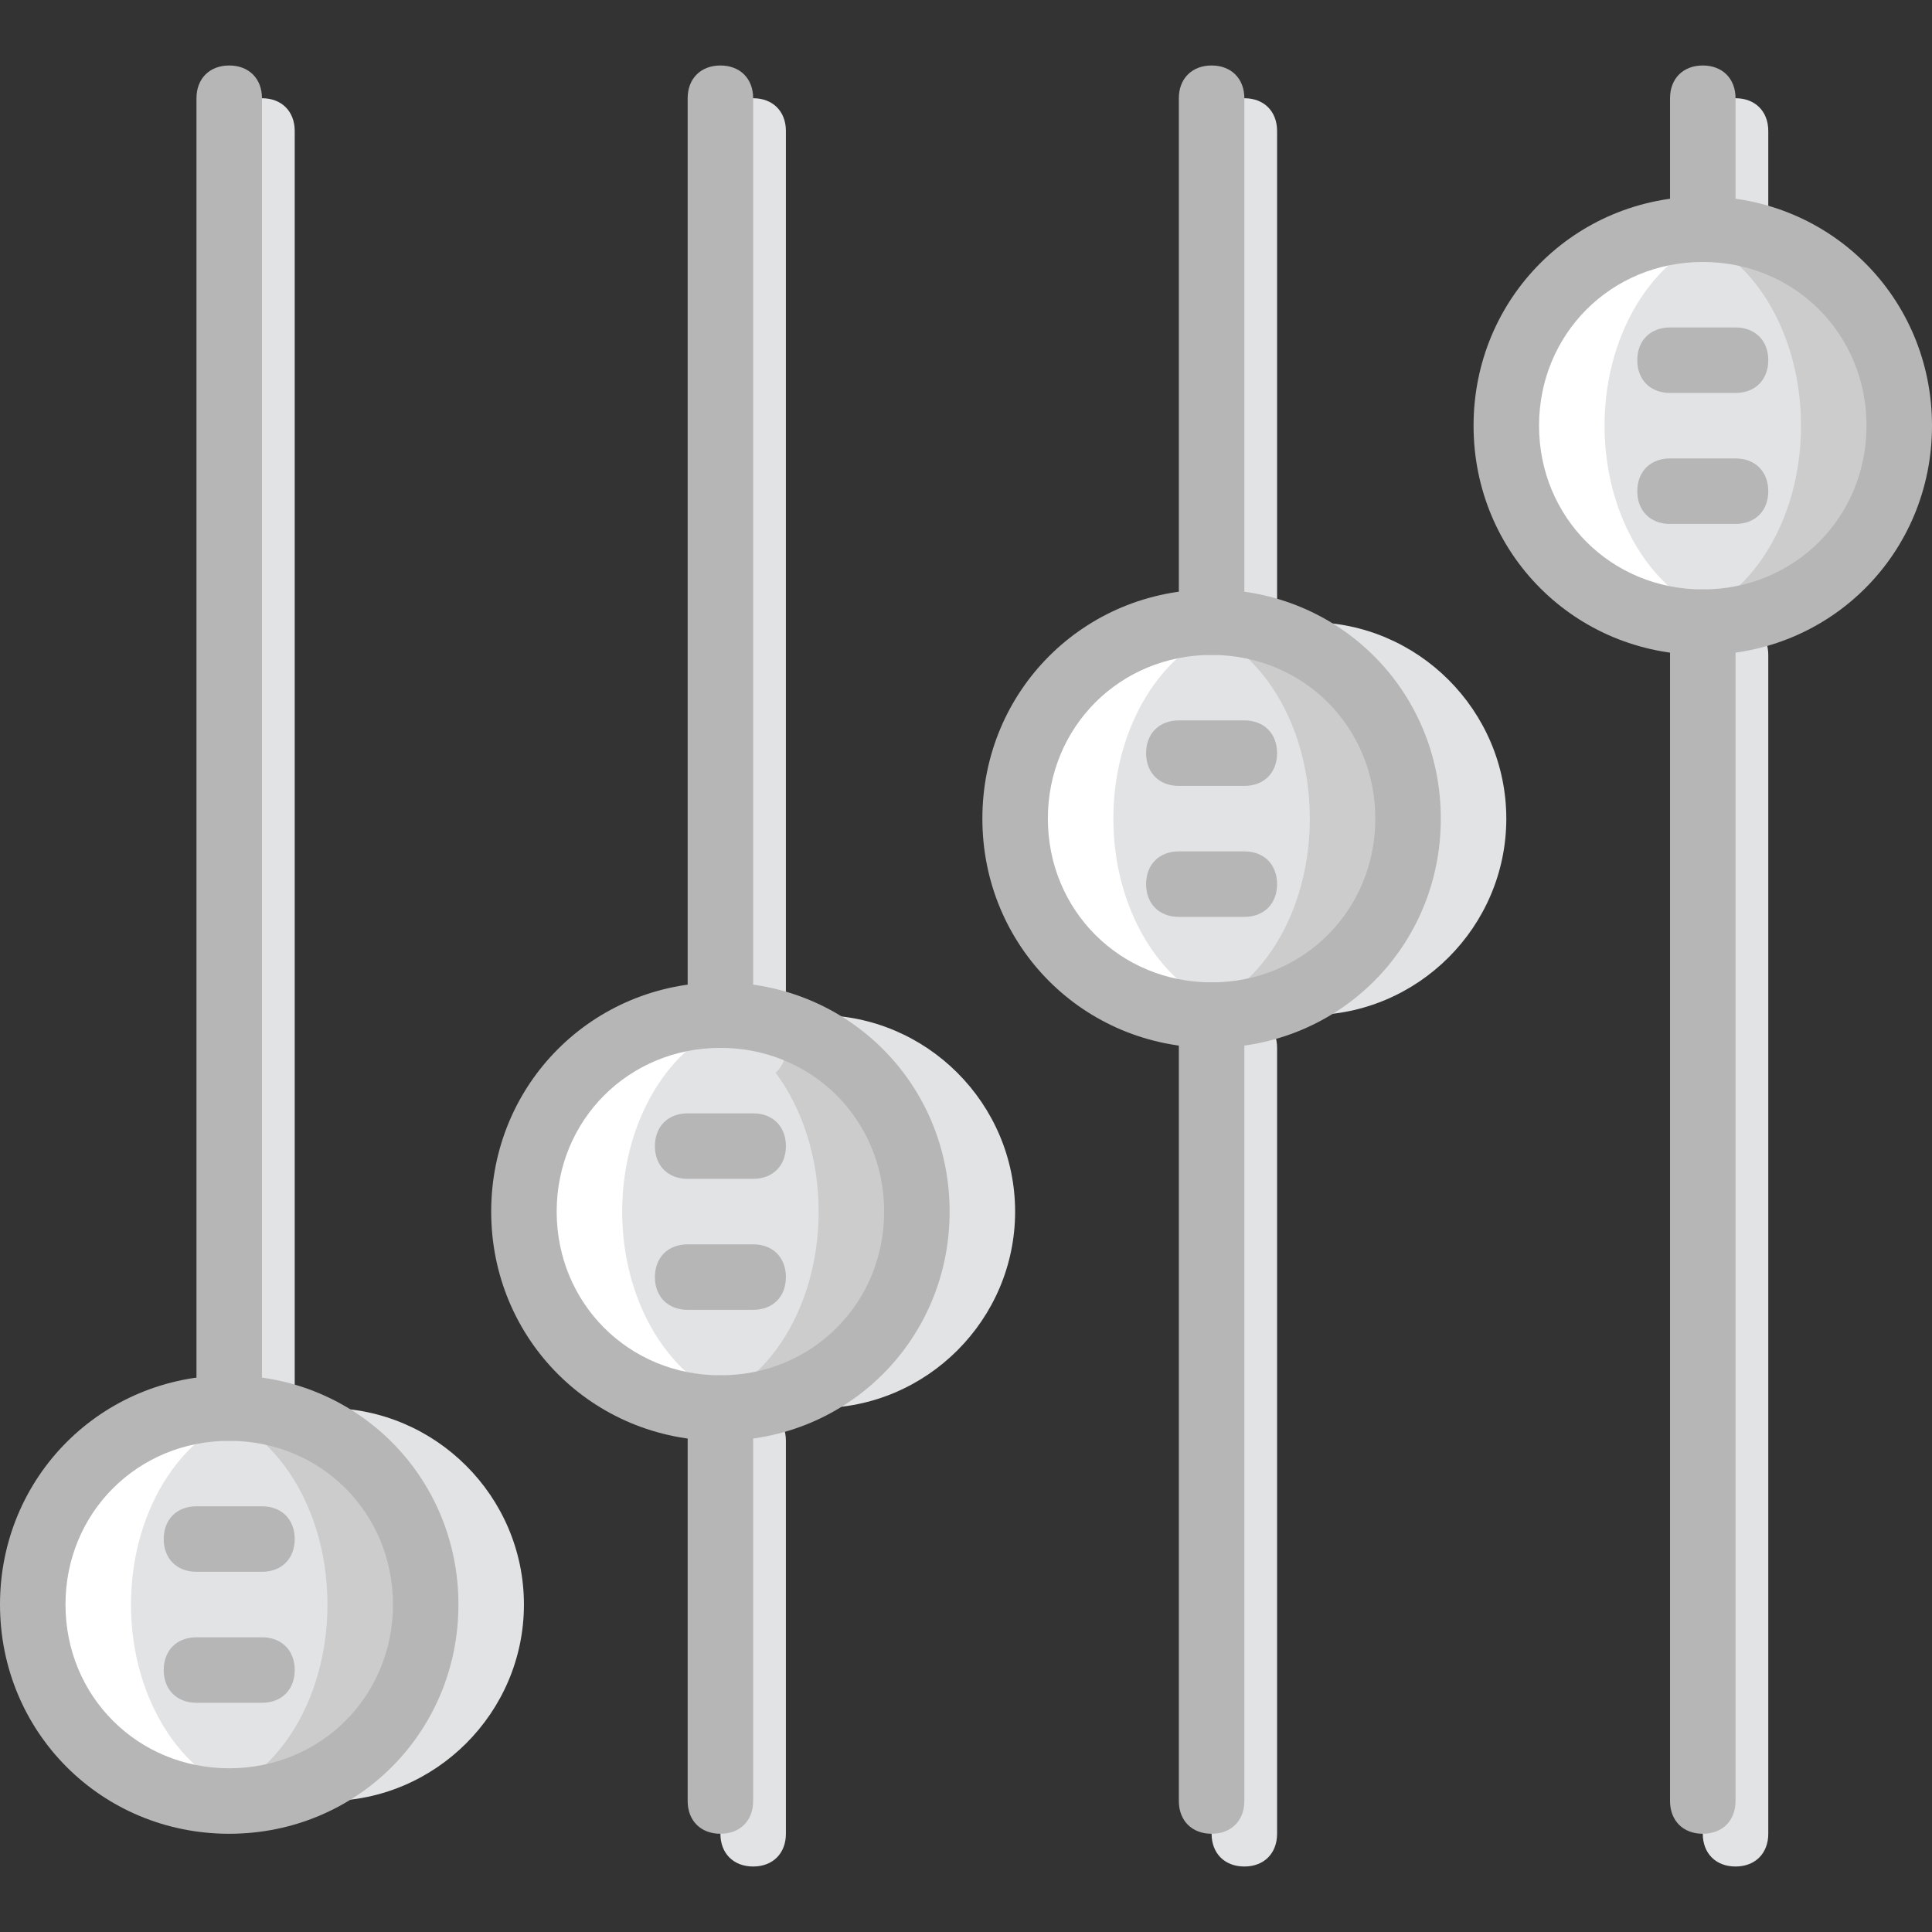
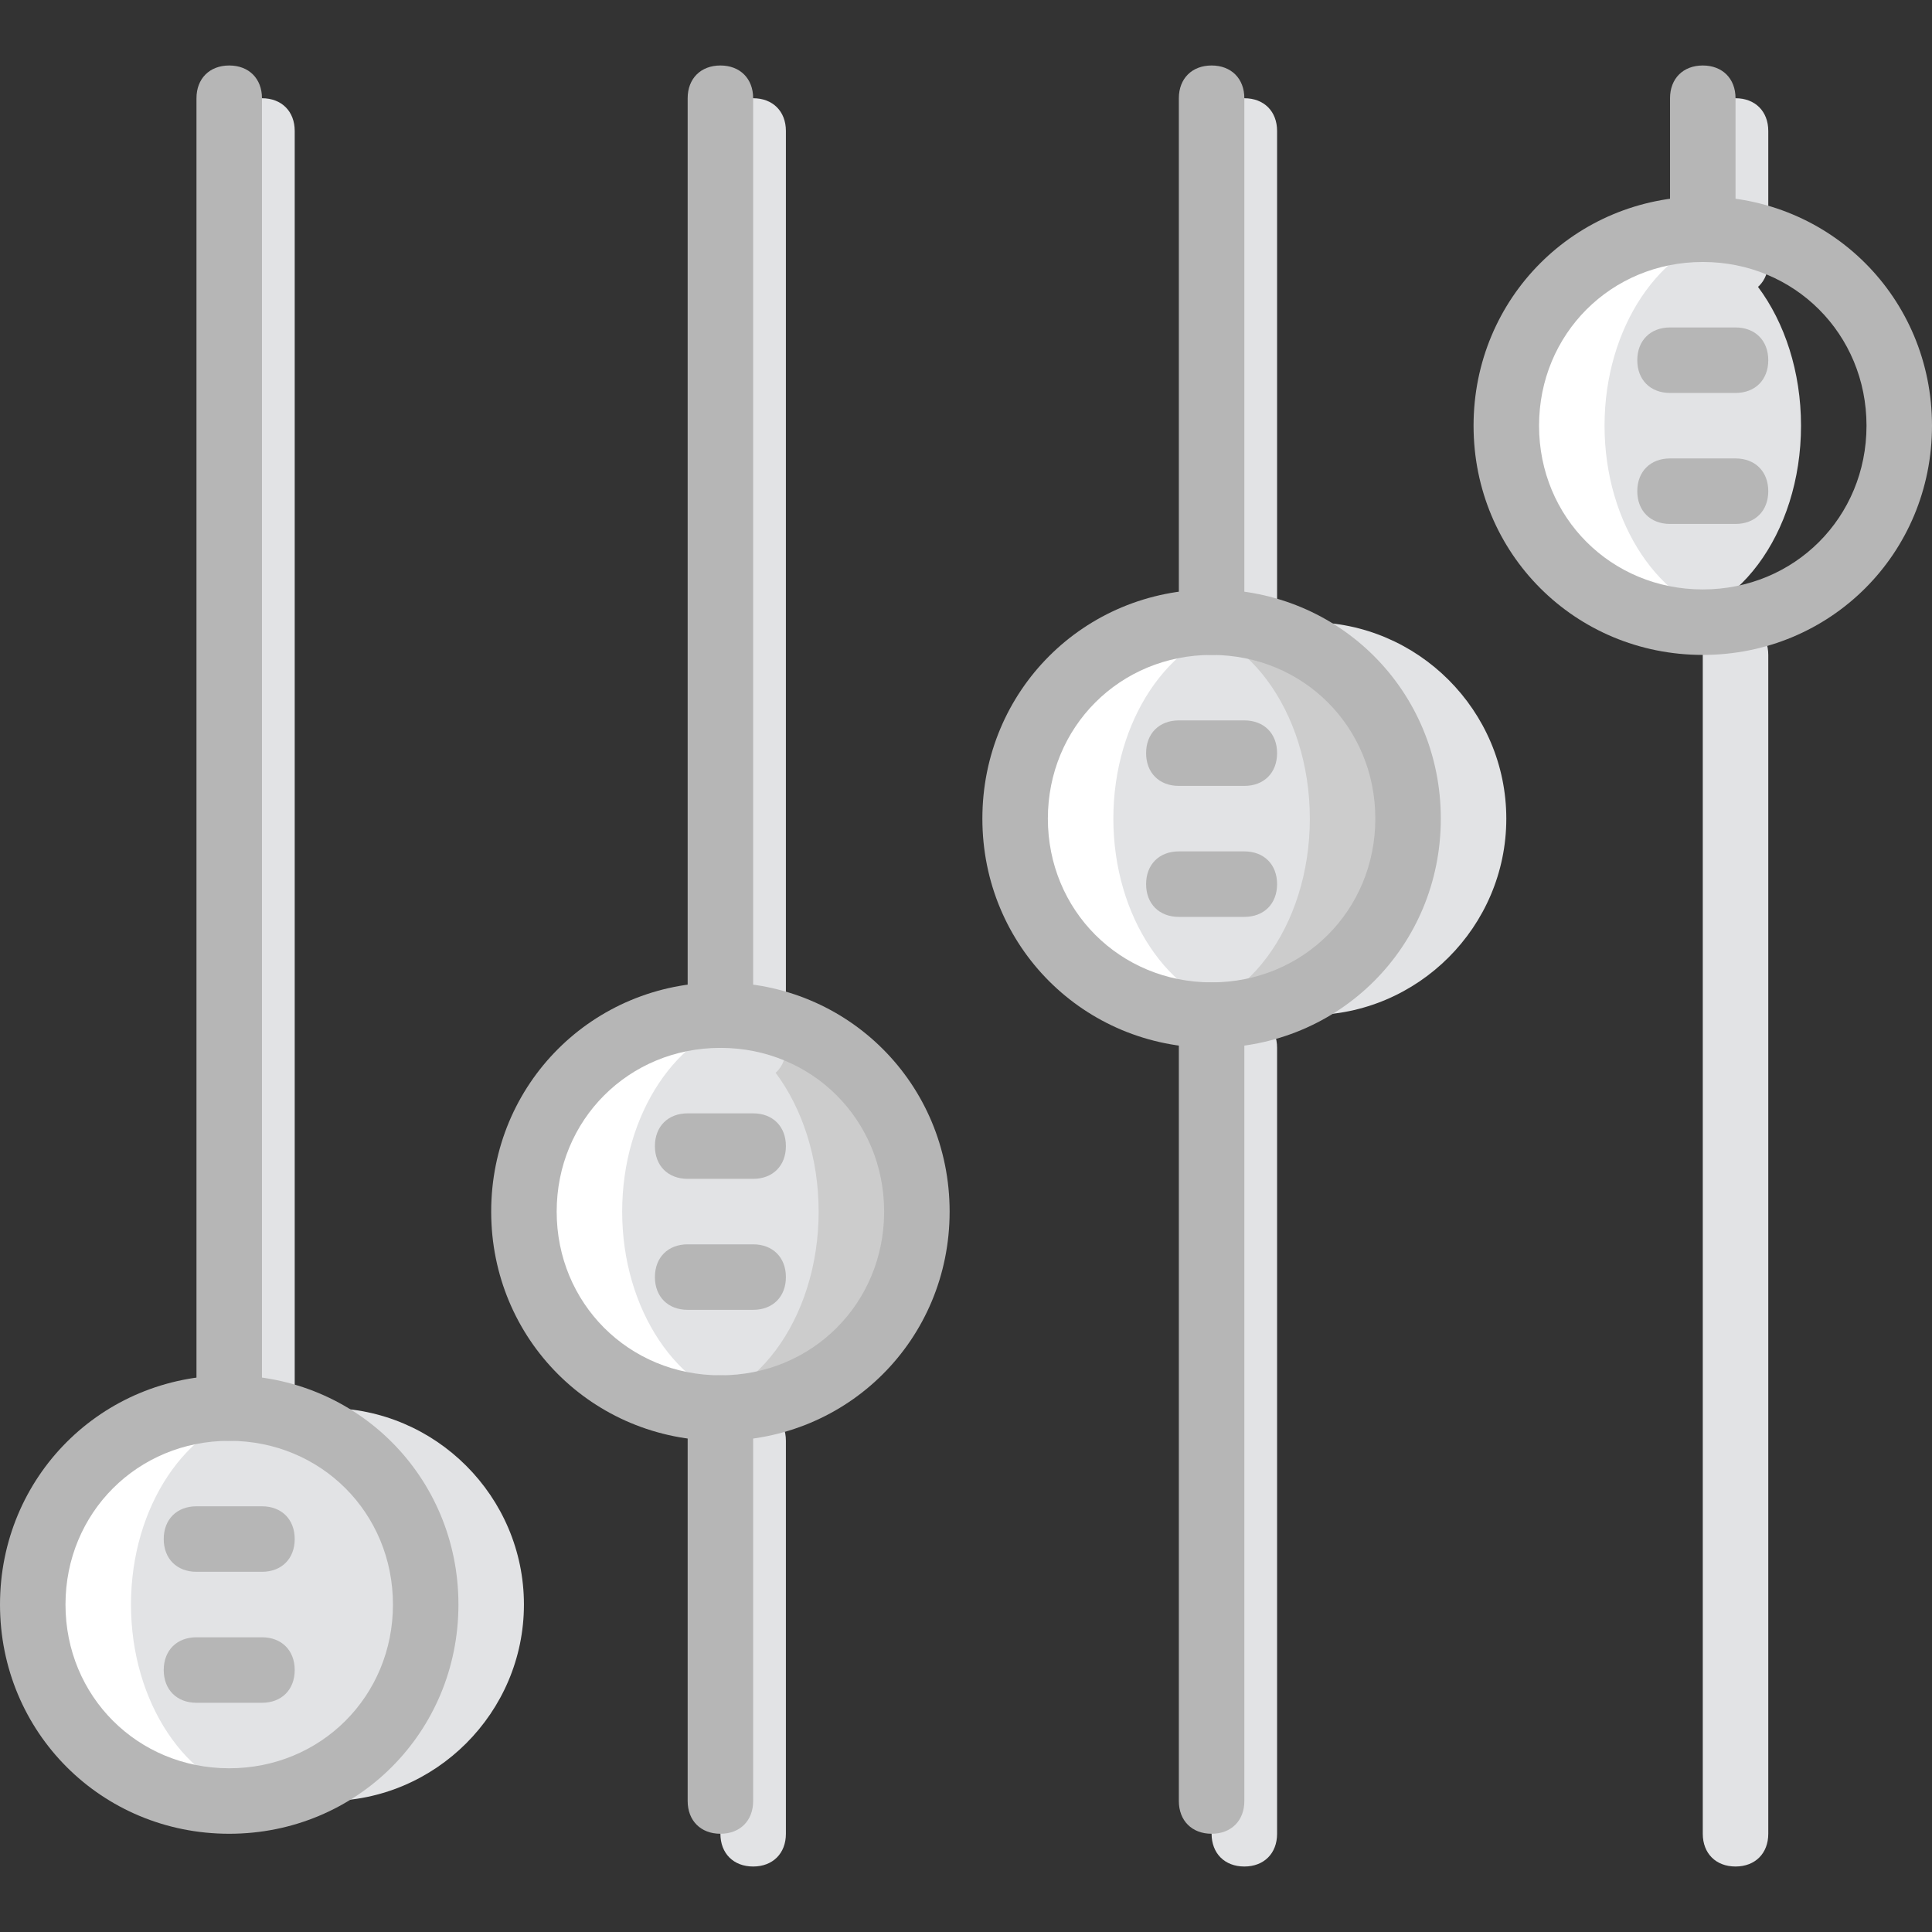
<svg xmlns="http://www.w3.org/2000/svg" height="800px" width="800px" version="1.1" id="Layer_1" viewBox="0 0 512 512" xml:space="preserve">
  <rect x="0" y="0" width="512" height="512" fill="#333333" stroke="none" />
  <g transform="translate(1 1)">
    <g>
      <path style="fill:#E2E3E5;" d="M458.932,77.102c-5.207,0-8.678-3.471-8.678-8.678V33.712c0-5.207,3.471-8.678,8.678-8.678     c5.207,0,8.678,3.471,8.678,8.678v34.712C467.61,73.631,464.139,77.102,458.932,77.102z" />
      <path style="fill:#E2E3E5;" d="M328.763,181.237c-5.207,0-8.678-3.471-8.678-8.678V33.712c0-5.207,3.471-8.678,8.678-8.678     c5.207,0,8.678,3.471,8.678,8.678v138.847C337.441,177.766,333.969,181.237,328.763,181.237z" />
      <path style="fill:#E2E3E5;" d="M328.763,493.644c-5.207,0-8.678-3.471-8.678-8.678V276.695c0-5.207,3.471-8.678,8.678-8.678     c5.207,0,8.678,3.471,8.678,8.678v208.271C337.441,490.173,333.969,493.644,328.763,493.644z" />
      <path style="fill:#E2E3E5;" d="M85.78,372.153c28.637,0,52.068,23.431,52.068,52.068c0,28.637-23.431,52.068-52.068,52.068     s-52.068-23.431-52.068-52.068C33.712,395.583,57.142,372.153,85.78,372.153" />
      <path style="fill:#E2E3E5;" d="M68.424,389.508c-5.207,0-8.678-3.471-8.678-8.678V33.712c0-5.207,3.471-8.678,8.678-8.678     s8.678,3.471,8.678,8.678v347.119C77.102,386.037,73.631,389.508,68.424,389.508z" />
    </g>
-     <path style="fill:#CCCCCC;" d="M59.746,372.153c28.637,0,52.068,23.431,52.068,52.068c0,28.637-23.431,52.068-52.068,52.068    S7.678,452.858,7.678,424.22C7.678,395.583,31.108,372.153,59.746,372.153" />
    <path style="fill:#E2E3E5;" d="M46.729,372.153c21.695,0,39.051,23.431,39.051,52.068c0,28.637-17.356,52.068-39.051,52.068    S7.678,452.858,7.678,424.22C7.678,395.583,25.034,372.153,46.729,372.153" />
    <g>
      <path style="fill:#FFFFFF;" d="M111.814,424.22L111.814,424.22L111.814,424.22L111.814,424.22L111.814,424.22" />
      <path style="fill:#FFFFFF;" d="M59.746,476.288c2.603,0,5.207,0,7.81-0.868c-19.092-3.471-33.844-25.166-33.844-51.2     s14.753-47.729,33.844-51.2c-2.603-0.868-5.207-0.868-7.81-0.868c-28.637,0-52.068,23.431-52.068,52.068     C7.678,452.858,31.108,476.288,59.746,476.288" />
    </g>
-     <path style="fill:#E2E3E5;" d="M215.949,268.017c28.637,0,52.068,23.431,52.068,52.068s-23.43,52.068-52.068,52.068    s-52.068-23.431-52.068-52.068S187.312,268.017,215.949,268.017" />
    <path style="fill:#CCCCCC;" d="M189.915,268.017c28.637,0,52.068,23.431,52.068,52.068s-23.431,52.068-52.068,52.068    s-52.068-23.431-52.068-52.068S161.278,268.017,189.915,268.017" />
    <path style="fill:#E2E3E5;" d="M176.898,268.017c21.695,0,39.051,23.431,39.051,52.068s-17.356,52.068-39.051,52.068    s-39.051-23.431-39.051-52.068S155.203,268.017,176.898,268.017" />
    <g>
-       <path style="fill:#FFFFFF;" d="M241.983,320.085L241.983,320.085L241.983,320.085L241.983,320.085L241.983,320.085" />
      <path style="fill:#FFFFFF;" d="M189.915,372.153c2.603,0,5.207,0,7.81-0.868c-19.092-3.471-33.844-25.166-33.844-51.2     s14.753-47.729,33.844-51.2c-2.603-0.868-5.207-0.868-7.81-0.868c-28.637,0-52.068,23.431-52.068,52.068     S161.278,372.153,189.915,372.153" />
    </g>
    <path style="fill:#E2E3E5;" d="M346.119,163.881c28.637,0,52.068,23.431,52.068,52.068s-23.431,52.068-52.068,52.068    c-28.637,0-52.068-23.43-52.068-52.068S317.481,163.881,346.119,163.881" />
    <path style="fill:#CCCCCC;" d="M320.085,163.881c28.637,0,52.068,23.431,52.068,52.068s-23.431,52.068-52.068,52.068    s-52.068-23.43-52.068-52.068S291.447,163.881,320.085,163.881" />
    <path style="fill:#E2E3E5;" d="M307.068,163.881c21.695,0,39.051,23.431,39.051,52.068s-17.356,52.068-39.051,52.068    s-39.051-23.43-39.051-52.068S285.373,163.881,307.068,163.881" />
    <g>
      <path style="fill:#FFFFFF;" d="M372.153,215.949L372.153,215.949L372.153,215.949L372.153,215.949L372.153,215.949" />
      <path style="fill:#FFFFFF;" d="M320.085,268.017c2.603,0,5.207,0,7.81-0.868c-19.092-3.471-33.844-25.166-33.844-51.2     s14.753-47.729,33.844-51.2c-2.603-0.868-5.207-0.868-7.81-0.868c-28.637,0-52.068,23.431-52.068,52.068     S291.447,268.017,320.085,268.017" />
    </g>
-     <path style="fill:#CCCCCC;" d="M450.254,59.746c28.637,0,52.068,23.431,52.068,52.068s-23.431,52.068-52.068,52.068    c-28.637,0-52.068-23.431-52.068-52.068S421.617,59.746,450.254,59.746" />
    <path style="fill:#E2E3E5;" d="M437.237,59.746c21.695,0,39.051,23.431,39.051,52.068s-17.356,52.068-39.051,52.068    s-39.051-23.431-39.051-52.068S415.542,59.746,437.237,59.746" />
    <g>
      <path style="fill:#FFFFFF;" d="M502.322,111.814L502.322,111.814L502.322,111.814L502.322,111.814L502.322,111.814" />
      <path style="fill:#FFFFFF;" d="M450.254,163.881c2.603,0,5.207,0,7.81-0.868c-19.092-3.471-33.844-25.166-33.844-51.2     s14.753-47.729,33.844-51.2c-2.603-0.868-5.207-0.868-7.81-0.868c-28.637,0-52.068,23.431-52.068,52.068     S421.617,163.881,450.254,163.881" />
    </g>
    <g>
      <path style="fill:#E2E3E5;" d="M198.593,285.373c-5.207,0-8.678-3.471-8.678-8.678V33.712c0-5.207,3.471-8.678,8.678-8.678     c5.207,0,8.678,3.471,8.678,8.678v242.983C207.271,281.902,203.8,285.373,198.593,285.373z" />
      <path style="fill:#E2E3E5;" d="M198.593,493.644c-5.207,0-8.678-3.471-8.678-8.678V380.831c0-5.207,3.471-8.678,8.678-8.678     c5.207,0,8.678,3.471,8.678,8.678v104.136C207.271,490.173,203.8,493.644,198.593,493.644z" />
      <path style="fill:#E2E3E5;" d="M458.932,493.644c-5.207,0-8.678-3.471-8.678-8.678V172.559c0-5.207,3.471-8.678,8.678-8.678     c5.207,0,8.678,3.471,8.678,8.678v312.407C467.61,490.173,464.139,493.644,458.932,493.644z" />
    </g>
    <g>
      <path style="fill:#B6B6B6;" d="M59.746,484.966C25.902,484.966-1,458.064-1,424.22s26.902-60.746,60.746-60.746     s60.746,26.902,60.746,60.746S93.59,484.966,59.746,484.966z M59.746,380.831c-24.298,0-43.39,19.092-43.39,43.39     s19.092,43.39,43.39,43.39s43.39-19.092,43.39-43.39S84.044,380.831,59.746,380.831z" />
      <path style="fill:#B6B6B6;" d="M59.746,380.831c-5.207,0-8.678-3.471-8.678-8.678V25.034c0-5.207,3.471-8.678,8.678-8.678     s8.678,3.471,8.678,8.678v347.119C68.424,377.359,64.953,380.831,59.746,380.831z" />
      <path style="fill:#B6B6B6;" d="M189.915,380.831c-33.844,0-60.746-26.902-60.746-60.746s26.902-60.746,60.746-60.746     s60.746,26.902,60.746,60.746S223.759,380.831,189.915,380.831z M189.915,276.695c-24.298,0-43.39,19.092-43.39,43.39     s19.092,43.39,43.39,43.39s43.39-19.092,43.39-43.39S214.214,276.695,189.915,276.695z" />
      <path style="fill:#B6B6B6;" d="M189.915,276.695c-5.207,0-8.678-3.471-8.678-8.678V25.034c0-5.207,3.471-8.678,8.678-8.678     s8.678,3.471,8.678,8.678v242.983C198.593,273.224,195.122,276.695,189.915,276.695z" />
      <path style="fill:#B6B6B6;" d="M320.085,276.695c-33.844,0-60.746-26.902-60.746-60.746s26.902-60.746,60.746-60.746     s60.746,26.902,60.746,60.746S353.929,276.695,320.085,276.695z M320.085,172.559c-24.298,0-43.39,19.092-43.39,43.39     s19.092,43.39,43.39,43.39s43.39-19.092,43.39-43.39S344.383,172.559,320.085,172.559z" />
      <path style="fill:#B6B6B6;" d="M320.085,172.559c-5.207,0-8.678-3.471-8.678-8.678V25.034c0-5.207,3.471-8.678,8.678-8.678     s8.678,3.471,8.678,8.678v138.847C328.763,169.088,325.292,172.559,320.085,172.559z" />
      <path style="fill:#B6B6B6;" d="M450.254,172.559c-33.844,0-60.746-26.902-60.746-60.746s26.902-60.746,60.746-60.746     S511,77.969,511,111.814S484.098,172.559,450.254,172.559z M450.254,68.424c-24.298,0-43.39,19.092-43.39,43.39     s19.092,43.39,43.39,43.39s43.39-19.092,43.39-43.39S474.553,68.424,450.254,68.424z" />
      <path style="fill:#B6B6B6;" d="M450.254,68.424c-5.207,0-8.678-3.471-8.678-8.678V25.034c0-5.207,3.471-8.678,8.678-8.678     s8.678,3.471,8.678,8.678v34.712C458.932,64.953,455.461,68.424,450.254,68.424z" />
      <path style="fill:#B6B6B6;" d="M189.915,484.966c-5.207,0-8.678-3.471-8.678-8.678V372.153c0-5.207,3.471-8.678,8.678-8.678     s8.678,3.471,8.678,8.678v104.136C198.593,481.495,195.122,484.966,189.915,484.966z" />
      <path style="fill:#B6B6B6;" d="M320.085,484.966c-5.207,0-8.678-3.471-8.678-8.678V268.017c0-5.207,3.471-8.678,8.678-8.678     s8.678,3.471,8.678,8.678v208.271C328.763,481.495,325.292,484.966,320.085,484.966z" />
-       <path style="fill:#B6B6B6;" d="M450.254,484.966c-5.207,0-8.678-3.471-8.678-8.678V163.881c0-5.207,3.471-8.678,8.678-8.678     s8.678,3.471,8.678,8.678v312.407C458.932,481.495,455.461,484.966,450.254,484.966z" />
      <path style="fill:#B6B6B6;" d="M458.932,103.136h-17.356c-5.207,0-8.678-3.471-8.678-8.678c0-5.207,3.471-8.678,8.678-8.678     h17.356c5.207,0,8.678,3.471,8.678,8.678C467.61,99.664,464.139,103.136,458.932,103.136z" />
      <path style="fill:#B6B6B6;" d="M328.763,207.271h-17.356c-5.207,0-8.678-3.471-8.678-8.678c0-5.207,3.471-8.678,8.678-8.678     h17.356c5.207,0,8.678,3.471,8.678,8.678C337.441,203.8,333.969,207.271,328.763,207.271z" />
      <path style="fill:#B6B6B6;" d="M328.763,241.983h-17.356c-5.207,0-8.678-3.471-8.678-8.678s3.471-8.678,8.678-8.678h17.356     c5.207,0,8.678,3.471,8.678,8.678S333.969,241.983,328.763,241.983z" />
      <path style="fill:#B6B6B6;" d="M198.593,311.407h-17.356c-5.207,0-8.678-3.471-8.678-8.678c0-5.207,3.471-8.678,8.678-8.678     h17.356c5.207,0,8.678,3.471,8.678,8.678C207.271,307.936,203.8,311.407,198.593,311.407z" />
      <path style="fill:#B6B6B6;" d="M198.593,346.119h-17.356c-5.207,0-8.678-3.471-8.678-8.678s3.471-8.678,8.678-8.678h17.356     c5.207,0,8.678,3.471,8.678,8.678S203.8,346.119,198.593,346.119z" />
      <path style="fill:#B6B6B6;" d="M68.424,415.542H51.068c-5.207,0-8.678-3.471-8.678-8.678s3.471-8.678,8.678-8.678h17.356     c5.207,0,8.678,3.471,8.678,8.678S73.631,415.542,68.424,415.542z" />
      <path style="fill:#B6B6B6;" d="M68.424,450.254H51.068c-5.207,0-8.678-3.471-8.678-8.678c0-5.207,3.471-8.678,8.678-8.678h17.356     c5.207,0,8.678,3.471,8.678,8.678C77.102,446.783,73.631,450.254,68.424,450.254z" />
      <path style="fill:#B6B6B6;" d="M458.932,137.847h-17.356c-5.207,0-8.678-3.471-8.678-8.678s3.471-8.678,8.678-8.678h17.356     c5.207,0,8.678,3.471,8.678,8.678S464.139,137.847,458.932,137.847z" />
    </g>
  </g>
</svg>